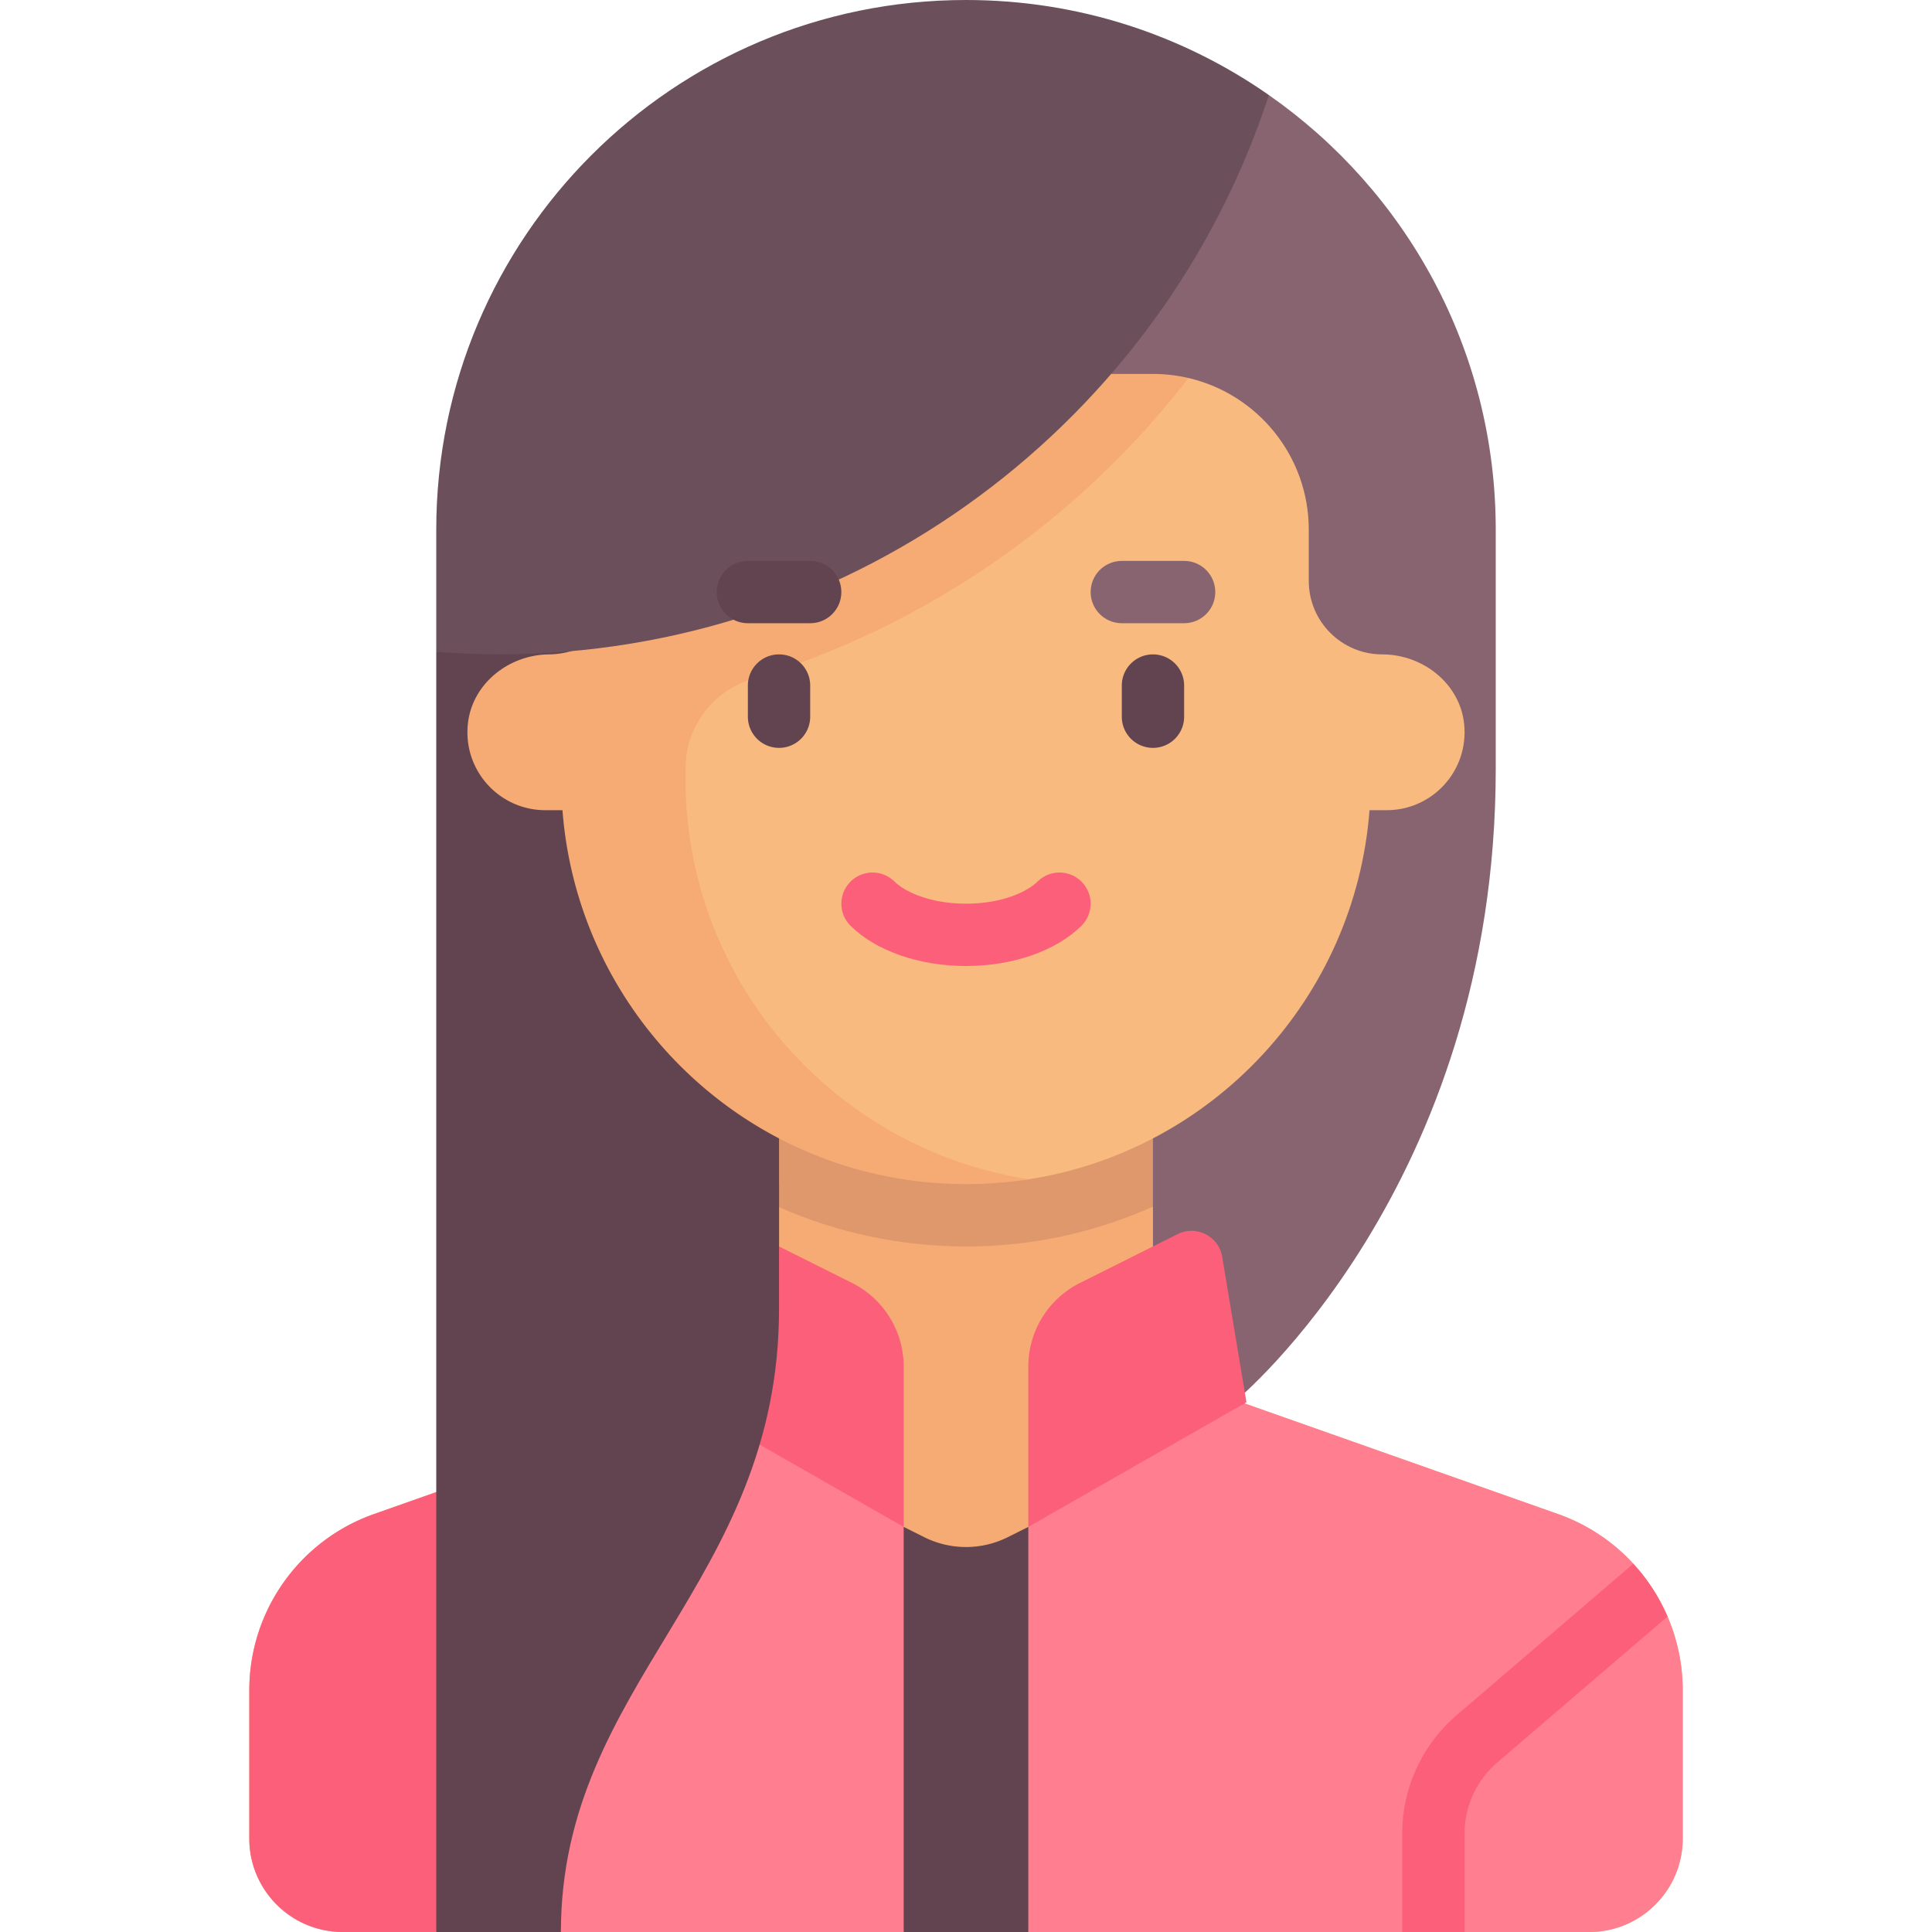
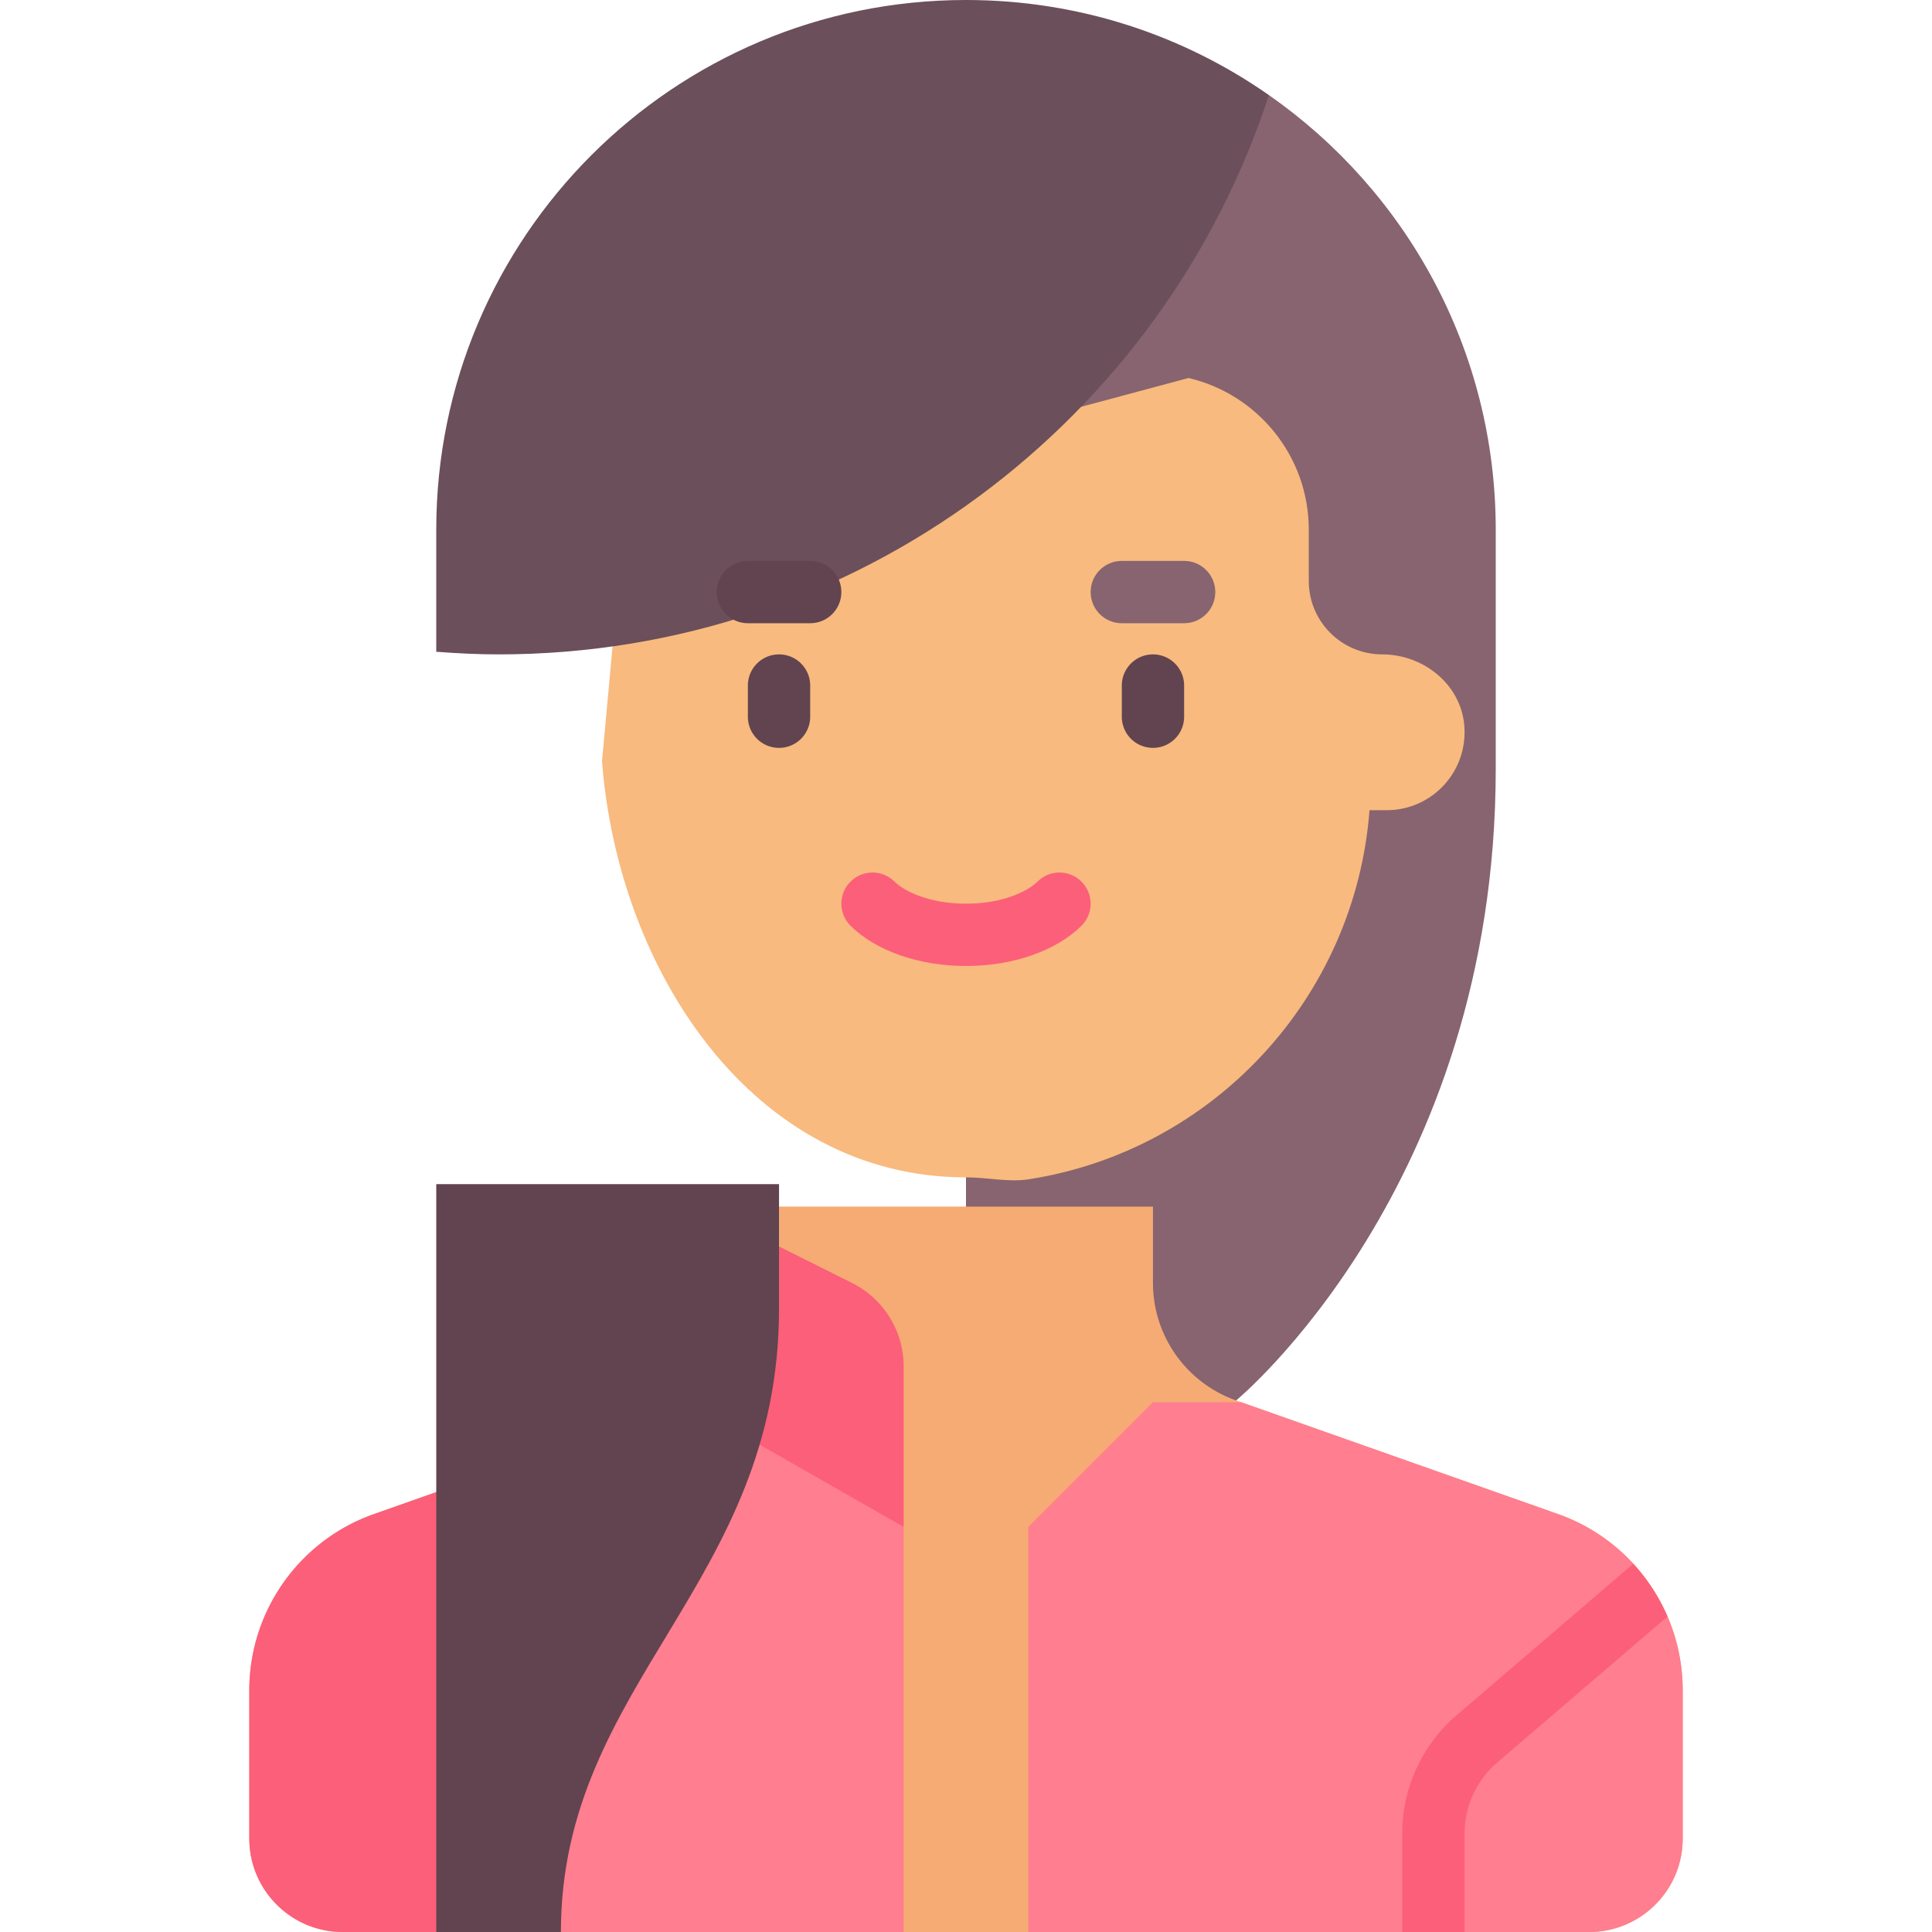
<svg xmlns="http://www.w3.org/2000/svg" version="1.1" width="512" height="512" x="0" y="0" viewBox="0 0 512 512" style="enable-background:new 0 0 512 512" xml:space="preserve" class="">
  <g>
-     <path fill="#61444f" d="m262.601 120.608-146.988 52.116v141.082l90.3 53.1z" opacity="1" data-original="#61444f" class="" />
    <path fill="#87646f" d="M336.265 25.193 256 42.092v329.041h71.587s68.8-56.639 68.8-167.434v-63.312c0-47.688-23.777-89.822-60.122-115.194z" opacity="1" data-original="#87646f" class="" />
    <path fill="#f5ab73" d="m99.122 401.236 85.291-30.103a33.032 33.032 0 0 0 22.039-31.149v-20.226h99.097v20.226a33.033 33.033 0 0 0 22.038 31.149l85.291 30.103c19.81 6.992 33.057 25.716 33.057 46.723v39.267c0 13.682-11.092 24.774-24.774 24.774H90.839c-13.682 0-24.774-11.092-24.774-24.774v-39.267c-.001-21.007 13.247-39.731 33.057-46.723z" opacity="1" data-original="#f5ab73" class="" />
-     <path fill="#61444f" d="m239.484 404.645 5.437 2.718a24.777 24.777 0 0 0 22.159 0l5.437-2.718 8.258 8.258v90.839L272.516 512h-33.032l-8.258-8.258v-90.839z" opacity="1" data-original="#61444f" class="" />
    <path fill="#ff7e8f" d="M206.452 371.613h-23.398l-45.666 16.117L148.645 512h90.839V404.645z" opacity="1" data-original="#ff7e8f" />
    <path fill="#fc5f7a" d="m132.129 389.586-33.007 11.65c-19.81 6.991-33.057 25.716-33.057 46.723v39.267c0 13.682 11.092 24.774 24.774 24.774h24.774zM188.097 333.093c.913-5.48 6.869-8.513 11.839-6.029l25.853 12.926a24.775 24.775 0 0 1 13.695 22.159v42.495l-57.806-33.032z" opacity="1" data-original="#fc5f7a" class="" />
    <path fill="#ff7e8f" d="m441.91 428.392-9.067-13.99a49.459 49.459 0 0 0-19.965-13.166l-83.932-29.623h-23.398l-33.032 33.032V512h99.097l7.621-7.61 8.895 7.61h33.032c13.682 0 24.774-11.092 24.774-24.774v-39.267a49.429 49.429 0 0 0-4.025-19.567z" opacity="1" data-original="#ff7e8f" />
    <path fill="#fc5f7a" d="m386.032 454.552 46.811-40.15a49.518 49.518 0 0 1 9.075 13.986l-45.144 38.704a24.75 24.75 0 0 0-8.645 18.81V512h-16.516v-26.097c0-12.072 5.258-23.5 14.419-31.351z" opacity="1" data-original="#fc5f7a" class="" />
-     <path fill="#df976c" d="M305.548 319.758c-13.436 5.983-28.091 9.695-43.582 10.424-1.999.094-3.989.141-5.967.141-17.619 0-34.359-3.755-49.548-10.415v-30.876h99.097z" opacity="1" data-original="#df976c" class="" />
    <path fill="#f8ba7e" d="M388.022 191.935c-1.076-10.745-10.917-18.515-21.716-18.515-10.752 0-19.468-8.716-19.468-19.468v-13.565c0-19.565-13.608-35.952-31.876-40.212l-149.801 40.212-5.62 61.343c4.23 55.419 39.956 110.28 96.458 110.28 5.672 0 11.24 1.356 16.672.508 48.684-7.599 86.461-47.953 90.266-97.809h4.546c12.105.001 21.777-10.417 20.539-22.774z" opacity="1" data-original="#f8ba7e" class="" />
-     <path fill="#f5ab73" d="M314.963 100.175a41.595 41.595 0 0 0-9.414-1.078h-99.097c-9.339 0-17.857 3.217-24.774 8.445-9.974 7.537-16.516 19.381-16.516 32.845v14.409c0 10.709-8.982 18.518-19.69 18.624-10.711.106-20.424 7.842-21.493 18.514-1.237 12.358 8.433 22.775 20.538 22.775h4.546c4.23 55.419 50.435 99.097 106.938 99.097 5.649 0 11.26-.447 16.672-1.288-51.454-7.941-90.994-52.39-90.994-106.067v-2.87c0-10.948 7.223-20.492 17.7-23.668 45.931-13.926 86.339-41.894 115.584-79.738z" opacity="1" data-original="#f5ab73" class="" />
    <path fill="#61444f" d="M305.548 198.194a8.256 8.256 0 0 0 8.258-8.258v-8.258a8.256 8.256 0 0 0-8.258-8.258 8.256 8.256 0 0 0-8.258 8.258v8.258a8.256 8.256 0 0 0 8.258 8.258zM206.452 198.194a8.256 8.256 0 0 0 8.258-8.258v-8.258c0-4.56-3.694-8.258-8.258-8.258s-8.258 3.698-8.258 8.258v8.258a8.256 8.256 0 0 0 8.258 8.258z" opacity="1" data-original="#61444f" class="" />
    <path fill="#fc5f7a" d="M256 256c12.387 0 23.823-3.976 30.573-10.637 3.25-3.202 3.282-8.431.081-11.677-3.202-3.25-8.444-3.282-11.677-.081-2.75 2.714-9.371 5.879-18.976 5.879s-16.226-3.165-18.976-5.879c-3.234-3.202-8.476-3.169-11.677.081-3.202 3.246-3.169 8.476.081 11.677C232.177 252.024 243.613 256 256 256z" opacity="1" data-original="#fc5f7a" class="" />
    <path fill="#6b4f5a" d="M256 0c29.867 0 57.508 9.293 80.265 25.193-28.029 85.974-108.806 148.226-204.136 148.226-5.564 0-11.059-.279-16.516-.695v-32.338C115.613 62.853 178.466 0 256 0z" opacity="1" data-original="#6b4f5a" class="" />
    <path fill="#61444f" d="M206.452 313.806v33.032c0 72.919-57.806 99.097-57.806 165.161h-33.032V313.806z" opacity="1" data-original="#61444f" class="" />
-     <path fill="#fc5f7a" d="M323.903 333.093c-.913-5.48-6.869-8.513-11.839-6.029l-25.853 12.926a24.775 24.775 0 0 0-13.695 22.159v42.495l57.806-33.032z" opacity="1" data-original="#fc5f7a" class="" />
    <path fill="#87646f" d="M313.806 165.161H297.29c-4.565 0-8.258-3.694-8.258-8.258s3.694-8.258 8.258-8.258h16.516c4.565 0 8.258 3.694 8.258 8.258s-3.693 8.258-8.258 8.258z" opacity="1" data-original="#87646f" class="" />
    <path fill="#61444f" d="M214.71 165.161h-16.516c-4.565 0-8.258-3.694-8.258-8.258s3.694-8.258 8.258-8.258h16.516c4.565 0 8.258 3.694 8.258 8.258s-3.694 8.258-8.258 8.258z" opacity="1" data-original="#61444f" class="" />
  </g>
</svg>